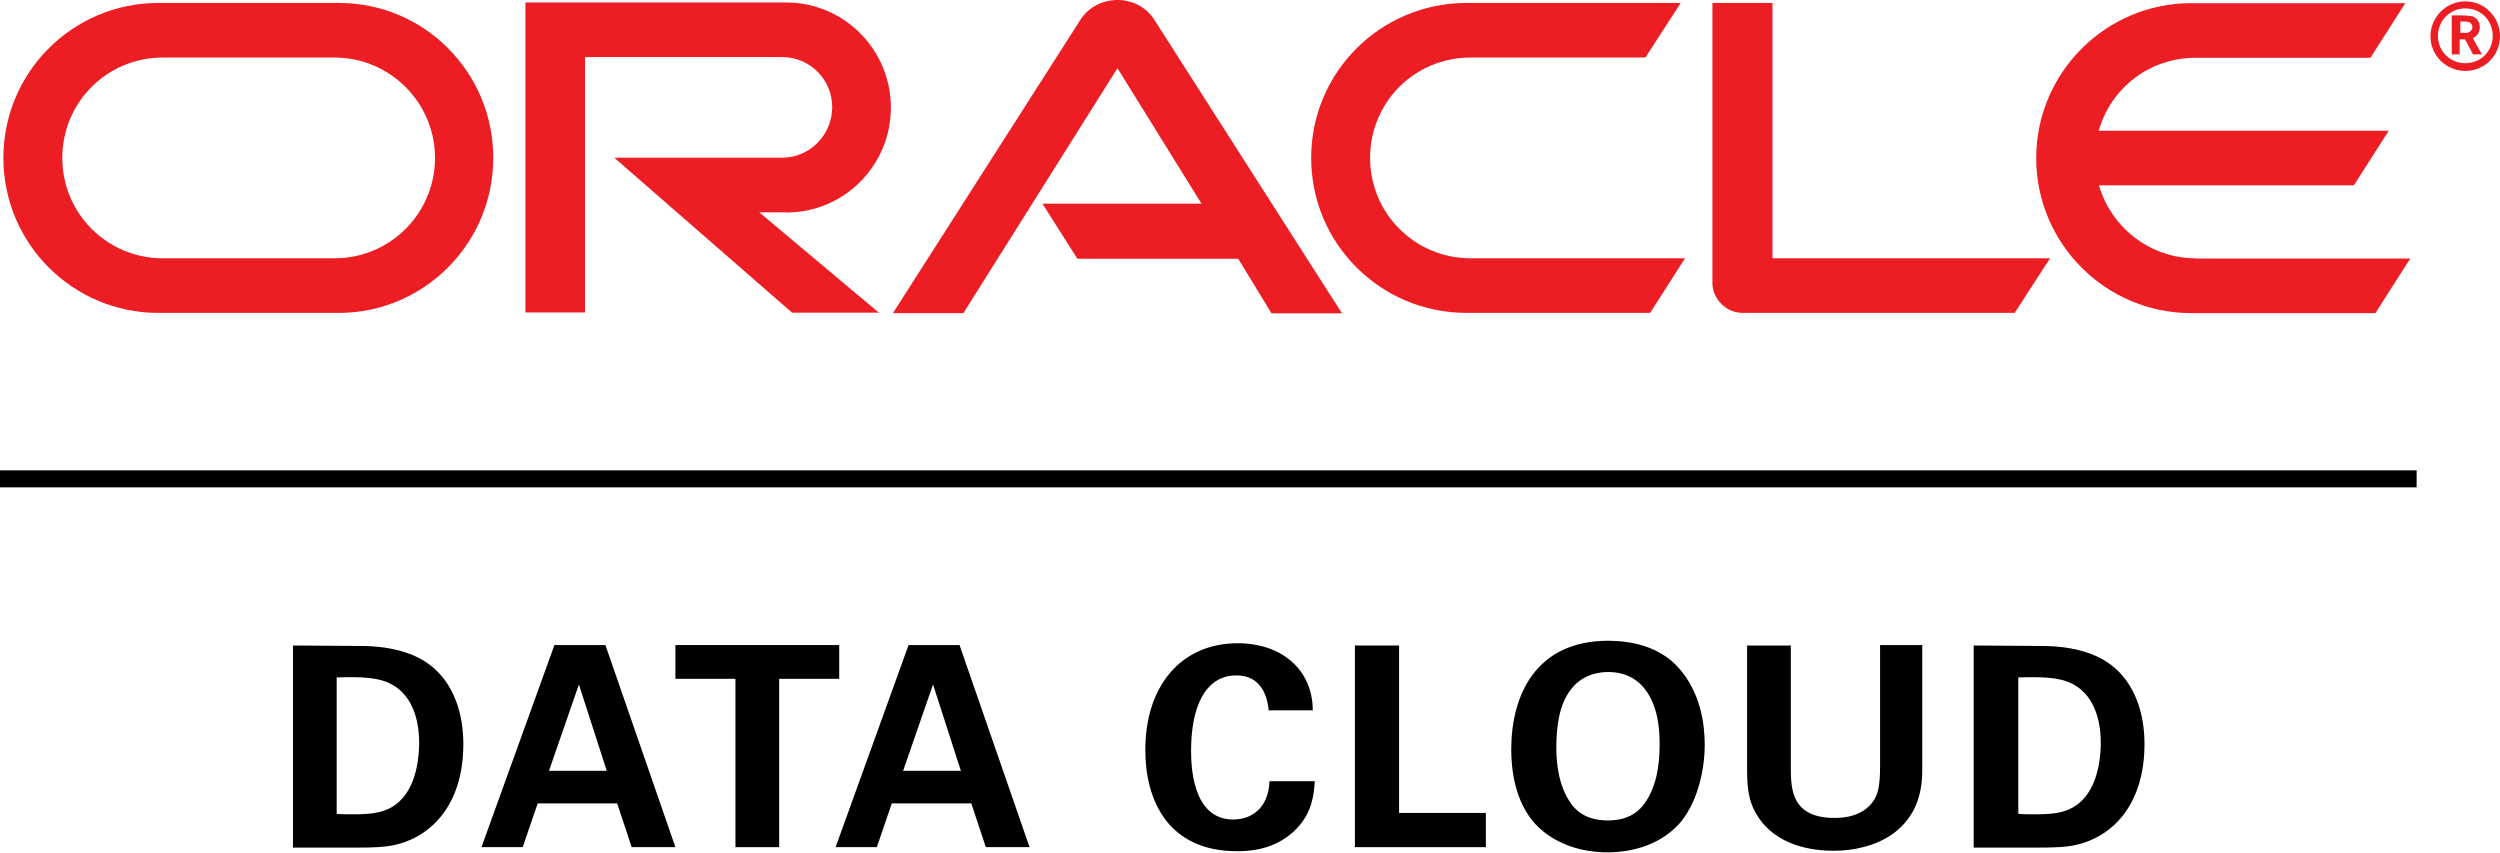
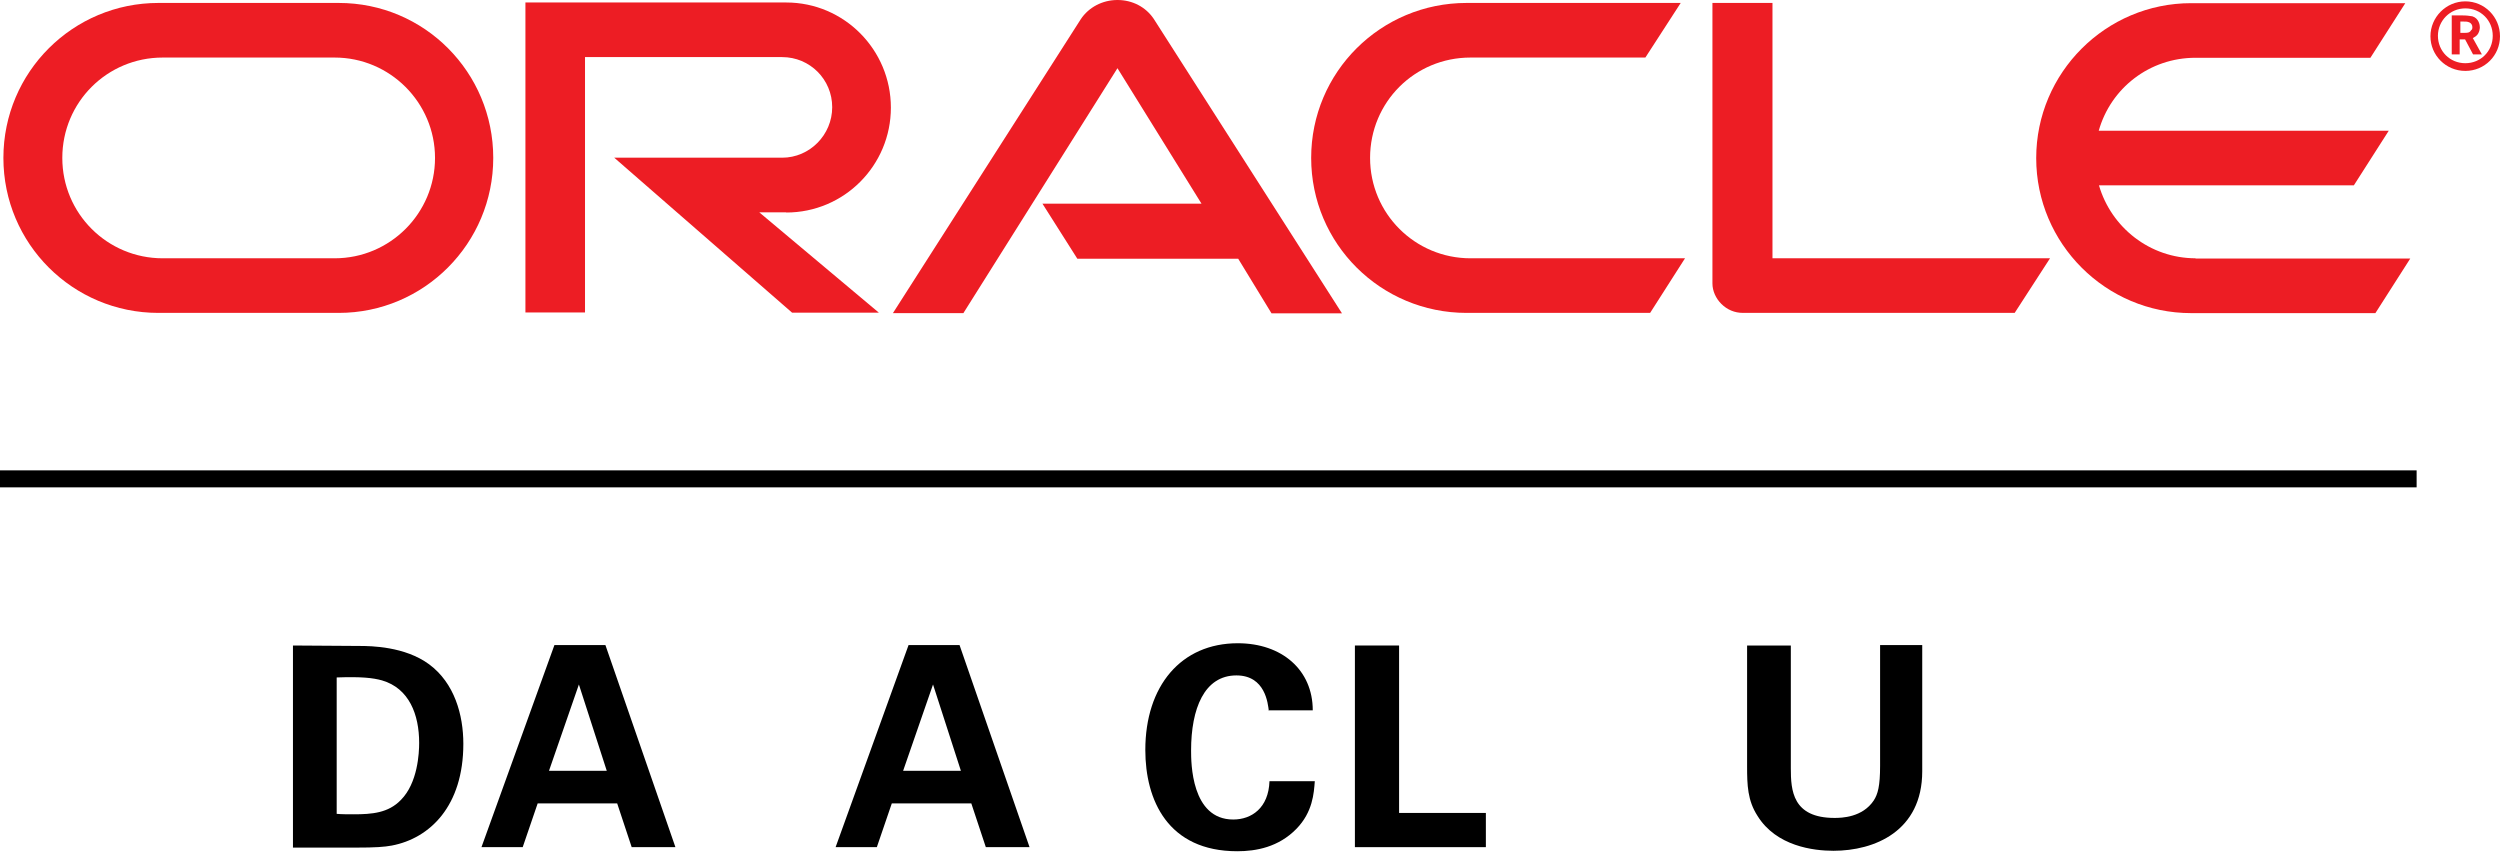
<svg xmlns="http://www.w3.org/2000/svg" id="art" width="110.34" height="37.63" viewBox="0 0 110.34 37.63">
  <defs>
    <style>.cls-1{fill:#ed1d24;}</style>
  </defs>
  <path class="cls-1" d="M46.01,8.99h7.02l-3.71-5.98-6.8,10.81h-3.11L47.7.85c.35-.53.96-.85,1.62-.85s1.25.31,1.6.83l8.31,13h-3.11l-1.47-2.41h-7.1l-1.54-2.43" />
  <path class="cls-1" d="M78.23,11.4V.13h-2.65v12.38c0,.33.15.66.39.9.26.26.59.4.96.4h11.99l1.56-2.41h-12.25" />
  <path class="cls-1" d="M34.7,9.38c2.56,0,4.62-2.08,4.62-4.63S37.26.11,34.7.11h-11.51v13.68h2.63V2.52h8.7c1.23,0,2.21.99,2.21,2.21s-.99,2.23-2.21,2.23h-7.41l7.85,6.84h3.83l-5.28-4.43h1.2" />
  <path class="cls-1" d="M6.99,13.81C3.22,13.81.15,10.76.15,6.97S3.22.13,6.99.13h7.96c3.79,0,6.82,3.07,6.82,6.84s-3.05,6.84-6.82,6.84h-7.96M14.77,11.4c2.45,0,4.43-1.99,4.43-4.43s-1.99-4.43-4.43-4.43h-7.59c-2.45,0-4.43,1.97-4.43,4.43s1.99,4.43,4.43,4.43h7.59" />
  <path class="cls-1" d="M64.73,13.81c-3.79,0-6.86-3.05-6.86-6.84S60.94.13,64.73.13h9.45l-1.56,2.41h-7.72c-2.46,0-4.43,1.97-4.43,4.43s1.99,4.43,4.43,4.43h9.47l-1.54,2.41h-8.09" />
  <path class="cls-1" d="M96.91,11.4c-2.02,0-3.73-1.36-4.27-3.22h11.25l1.54-2.41h-12.8c.53-1.88,2.24-3.22,4.27-3.22h7.72l1.54-2.41h-9.45c-3.77,0-6.84,3.07-6.84,6.84s3.07,6.84,6.84,6.84h8.13l1.54-2.41h-9.49" />
  <path class="cls-1" d="M107.6,1.58c0-.66.53-1.21,1.21-1.21s1.21.53,1.21,1.21-.53,1.21-1.21,1.21-1.21-.53-1.21-1.21M108.81,3.13c.85,0,1.53-.68,1.53-1.53s-.68-1.54-1.53-1.54-1.54.7-1.54,1.54.68,1.53,1.54,1.53M108.66.68c.22,0,.33.02.46.04.29.09.33.39.33.48,0,.02,0,.07-.02.15-.02.07-.06.2-.22.29-.02.02-.04.02-.07.04l.4.72h-.39l-.35-.66h-.24v.66h-.35V.68h.44M108.78,1.45c.11,0,.22,0,.28-.11.06-.04.06-.09.06-.15,0-.09-.06-.17-.13-.2-.09-.04-.15-.04-.31-.04h-.09v.5h.2" />
  <rect y="20.76" width="106.66" height=".75" />
  <path d="M12.93,28.49l2.94.02c.5,0,2,.02,3.07.81,1.12.83,1.51,2.23,1.51,3.51,0,2.74-1.47,4.17-3.16,4.49-.33.06-.7.09-1.6.09h-2.76v-8.92ZM14.86,35.92c.2.02.53.02.75.02.81,0,1.53-.06,2.08-.63.75-.75.81-2.08.81-2.52,0-1.25-.44-2.41-1.64-2.76-.4-.11-.9-.17-2-.13v6.01Z" />
  <path d="M26.72,28.47l3.09,8.92h-1.93l-.64-1.93h-3.51l-.66,1.93h-1.82l3.22-8.92h2.26ZM26.78,34.02l-1.23-3.81-1.32,3.81h2.56Z" />
-   <polygon points="32.46 29.96 29.81 29.96 29.81 28.47 37.04 28.47 37.04 29.96 34.39 29.96 34.39 37.39 32.46 37.39 32.46 29.96" />
  <path d="M42.35,28.47l3.09,8.92h-1.93l-.64-1.93h-3.51l-.66,1.93h-1.82l3.22-8.92h2.26ZM42.41,34.02l-1.23-3.81-1.32,3.81h2.56Z" />
  <path d="M56,31.37c-.04-.31-.15-1.56-1.43-1.56-1.42,0-2,1.47-2,3.31,0,.53,0,3.05,1.86,3.05.81,0,1.56-.51,1.6-1.69h2c-.04.53-.09,1.36-.81,2.1-.79.81-1.78.99-2.61.99-3.07,0-4.06-2.26-4.06-4.47,0-2.83,1.58-4.71,4.08-4.71,1.95,0,3.31,1.18,3.31,2.96h-1.93v.02Z" />
  <polygon points="59.8 28.49 61.75 28.49 61.75 35.88 65.58 35.88 65.58 37.39 59.8 37.39 59.8 28.49" />
-   <path d="M70.97,28.28c.96,0,2.26.22,3.13,1.21.96,1.08,1.14,2.48,1.14,3.37,0,1.29-.4,2.68-1.12,3.49-.99,1.1-2.43,1.27-3.16,1.27-1.18,0-2.34-.37-3.16-1.21-.97-1.03-1.1-2.52-1.1-3.33,0-2.39,1.08-4.8,4.28-4.8M69.35,35.49c.28.37.74.72,1.62.72.77,0,1.31-.28,1.67-.83.29-.44.61-1.14.61-2.56,0-.42-.04-1.05-.22-1.58-.37-1.1-1.12-1.58-2.04-1.58-.72,0-1.29.29-1.64.75-.51.63-.66,1.58-.66,2.59,0,.85.15,1.78.66,2.48" />
  <path d="M79.04,28.49v5.42c0,.97.07,2.19,1.93,2.19.31,0,1.23-.02,1.73-.77.18-.28.28-.63.28-1.53v-5.33h1.86v5.57c0,2.65-2.11,3.51-3.92,3.51-.88,0-2.52-.2-3.35-1.54-.44-.68-.46-1.36-.46-2.19v-5.33h1.93Z" />
-   <path d="M87.13,28.49l2.94.02c.5,0,2,.02,3.07.81,1.12.83,1.51,2.23,1.51,3.51,0,2.74-1.47,4.17-3.16,4.49-.33.06-.7.09-1.6.09h-2.78v-8.92h.02ZM89.08,35.92c.2.02.53.02.75.02.81,0,1.53-.06,2.08-.63.75-.75.81-2.08.81-2.52,0-1.25-.44-2.41-1.64-2.76-.4-.11-.9-.17-2-.13v6.01Z" />
</svg>